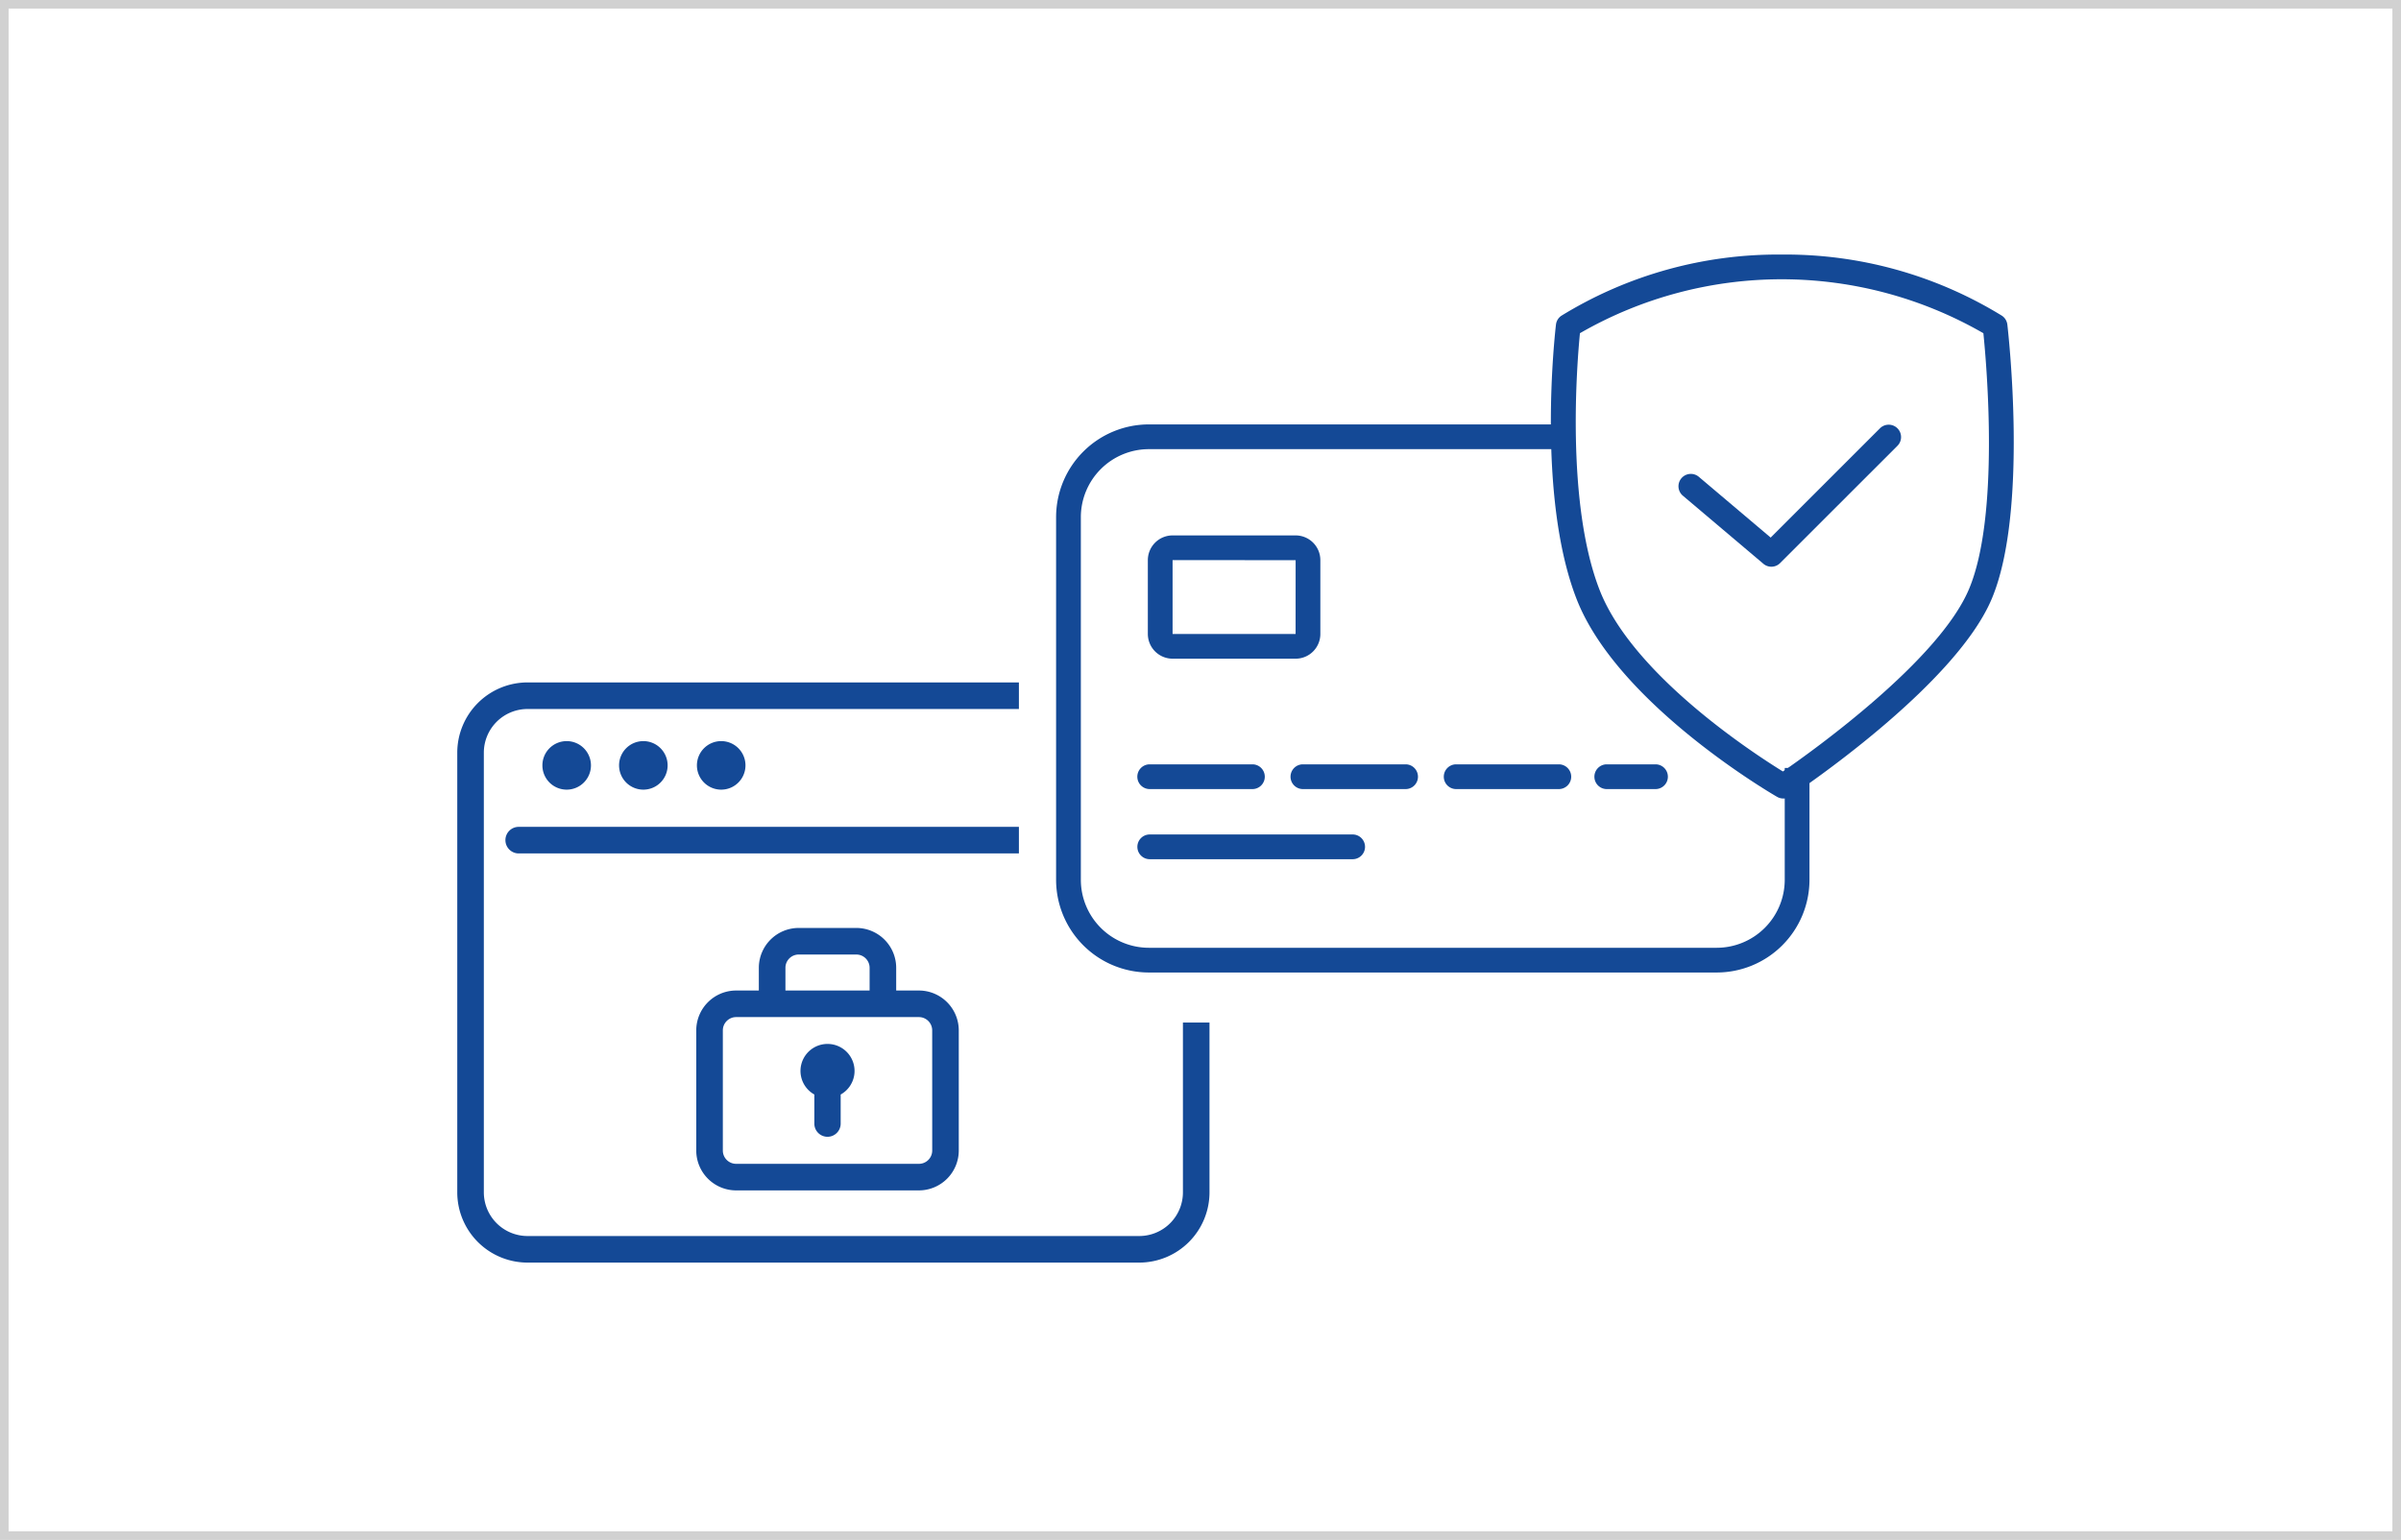
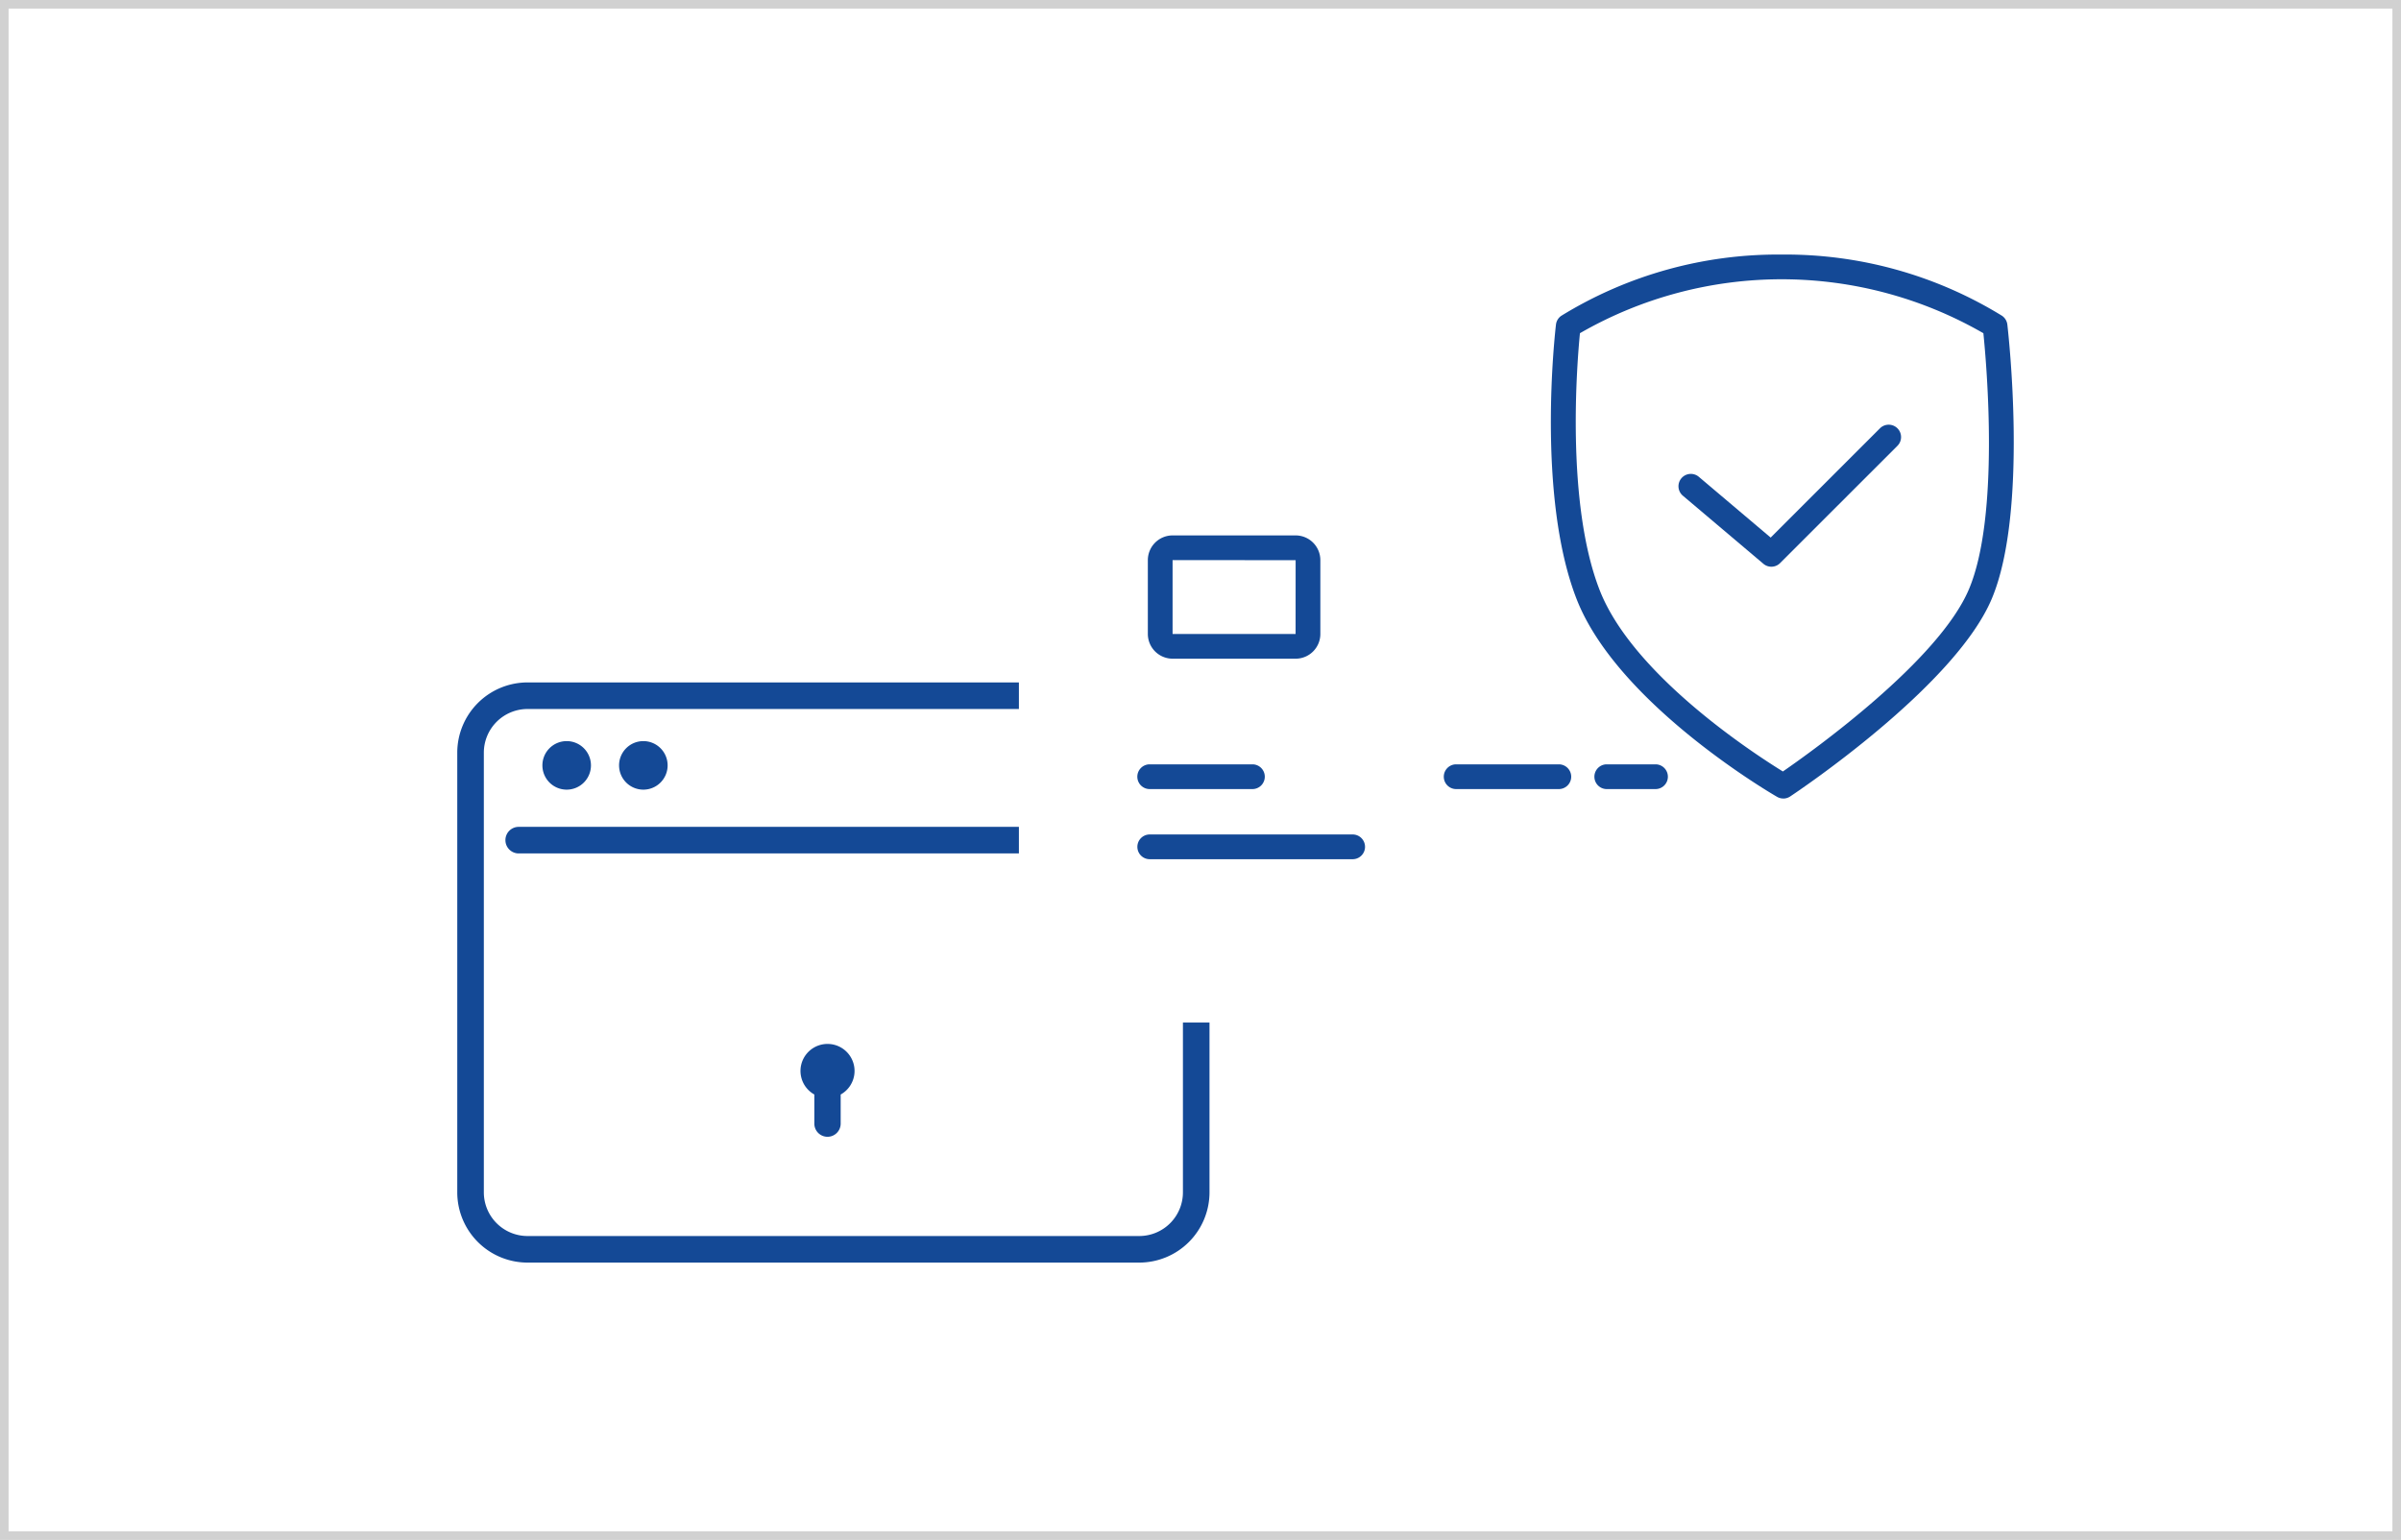
<svg xmlns="http://www.w3.org/2000/svg" width="279" height="179">
  <defs>
    <clipPath id="a">
      <path data-name="長方形 24830" fill="#144996" d="M0 0h87.411v67.437H0z" />
    </clipPath>
    <clipPath id="b">
      <path data-name="長方形 24831" fill="#144996" d="M0 0h111.282v83.451H0z" />
    </clipPath>
  </defs>
  <g data-name="グループ 24725">
    <path data-name="長方形 4087" fill="#fff" d="M0 0h279v179H0z" />
    <path data-name="長方形 4087 - アウトライン" d="M1 1v177h277V1H1M0 0h279v179H0z" fill="#d1d1d1" />
  </g>
  <g data-name="グループ 60343">
    <g data-name="グループ 60327">
      <g data-name="グループ 60326" clip-path="url(#a)" fill="#144996" transform="translate(53.135 79.324)">
        <path data-name="パス 46731" d="M79.249 0H8.162A8.171 8.171 0 000 8.162v51.113a8.171 8.171 0 008.162 8.162h71.087a8.171 8.171 0 008.162-8.162V8.162A8.171 8.171 0 0079.249 0m5.074 59.275a5.079 5.079 0 01-5.074 5.074H8.162a5.079 5.079 0 01-5.074-5.074V8.162a5.079 5.079 0 015.074-5.073h71.087a5.079 5.079 0 015.074 5.074z" />
        <path data-name="パス 46732" d="M80.271 16.788H7.14a1.544 1.544 0 100 3.089h73.131a1.544 1.544 0 100-3.089" />
-         <path data-name="パス 46733" d="M53.643 35.812h-2.639v-2.64a4.638 4.638 0 00-4.633-4.633h-6.693a4.638 4.638 0 00-4.635 4.633v2.64h-2.639a4.638 4.638 0 00-4.633 4.633v13.967a4.638 4.638 0 004.633 4.633h21.239a4.638 4.638 0 004.633-4.633V40.445a4.638 4.638 0 00-4.633-4.633m-15.509-2.64a1.546 1.546 0 011.544-1.544h6.693a1.546 1.546 0 011.544 1.544v2.64h-9.781zm17.056 21.24a1.546 1.546 0 01-1.547 1.545H32.404a1.546 1.546 0 01-1.544-1.544V40.445a1.546 1.546 0 011.544-1.544h21.239a1.546 1.546 0 011.544 1.544z" />
        <path data-name="パス 46734" d="M43.023 42.021a3.138 3.138 0 00-1.531 5.878v3.422a1.531 1.531 0 003.061 0v-3.42a3.138 3.138 0 00-1.53-5.88" />
        <path data-name="パス 46735" d="M12.714 12.463a2.821 2.821 0 10-2.821-2.82 2.82 2.82 0 002.821 2.82" />
        <path data-name="パス 46736" d="M21.623 12.463a2.821 2.821 0 10-2.821-2.82 2.82 2.82 0 002.821 2.82" />
-         <path data-name="パス 46737" d="M30.669 12.463a2.821 2.821 0 10-2.821-2.821 2.82 2.82 0 002.821 2.821" />
      </g>
    </g>
    <path data-name="長方形 24837" fill="#fff" d="M118.398 78.884h31.331v39.974h-31.331z" />
    <g data-name="グループ 60329">
      <g data-name="グループ 60328" transform="translate(122.72 29.591)" clip-path="url(#b)" fill="#144996">
        <path data-name="パス 46738" d="M27.835 46.973H13.536a2.878 2.878 0 01-2.875-2.874v-8.58a2.879 2.879 0 012.875-2.875h14.3a2.877 2.877 0 012.871 2.875v8.58a2.875 2.875 0 01-2.872 2.875m0-2.875zm-14.299-8.58v8.58H27.83l.005-8.578z" />
        <path data-name="パス 46739" d="M34.499 70.281H10.844a1.438 1.438 0 010-2.875h23.655a1.438 1.438 0 010 2.875" />
-         <path data-name="パス 46740" d="M40.65 62.129H28.642a1.438 1.438 0 010-2.875H40.65a1.438 1.438 0 010 2.875" />
        <path data-name="パス 46741" d="M58.457 62.129H46.451a1.438 1.438 0 010-2.875h12.006a1.438 1.438 0 010 2.875" />
        <path data-name="パス 46742" d="M69.69 62.129h-5.739a1.438 1.438 0 010-2.875h5.739a1.438 1.438 0 010 2.875" />
        <path data-name="パス 46743" d="M84.501 63.226a1.421 1.421 0 01-.719-.193c-.759-.434-18.613-10.884-23.319-23.044-4.654-12.019-2.471-31.051-2.376-31.855a1.442 1.442 0 01.609-1.012A48 48 0 0184.313-.001a48 48 0 0125.615 7.122 1.439 1.439 0 01.609 1.015c.1.882 2.474 21.743-1.822 31.9-4.316 10.2-22.643 22.44-23.42 22.956a1.451 1.451 0 01-.794.238M60.871 9.141c-.341 3.478-1.654 19.673 2.273 29.813 3.822 9.872 17.861 19 21.31 21.129 3.486-2.406 18.098-12.861 21.615-21.172 3.594-8.493 2.055-26.112 1.683-29.77a46.951 46.951 0 00-46.882 0" />
-         <path data-name="パス 46744" d="M84.669 59.677v13a7.911 7.911 0 01-7.9 7.9H10.776a7.911 7.911 0 01-7.9-7.9V30.518a7.911 7.911 0 017.9-7.9h49.215v-2.876H10.776A10.789 10.789 0 000 30.518v42.158A10.786 10.786 0 0010.776 83.45h65.991a10.786 10.786 0 0010.777-10.774v-13z" />
        <path data-name="パス 46745" d="M83.115 36.283a1.429 1.429 0 01-.927-.341l-9.34-7.9a1.437 1.437 0 111.857-2.193l8.33 7.047 12.714-12.715a1.437 1.437 0 012.032 2.032L84.13 35.862a1.435 1.435 0 01-1.015.421" />
        <path data-name="パス 46746" d="M22.851 62.129H10.839a1.438 1.438 0 010-2.875h12.012a1.438 1.438 0 010 2.875" />
      </g>
    </g>
  </g>
</svg>